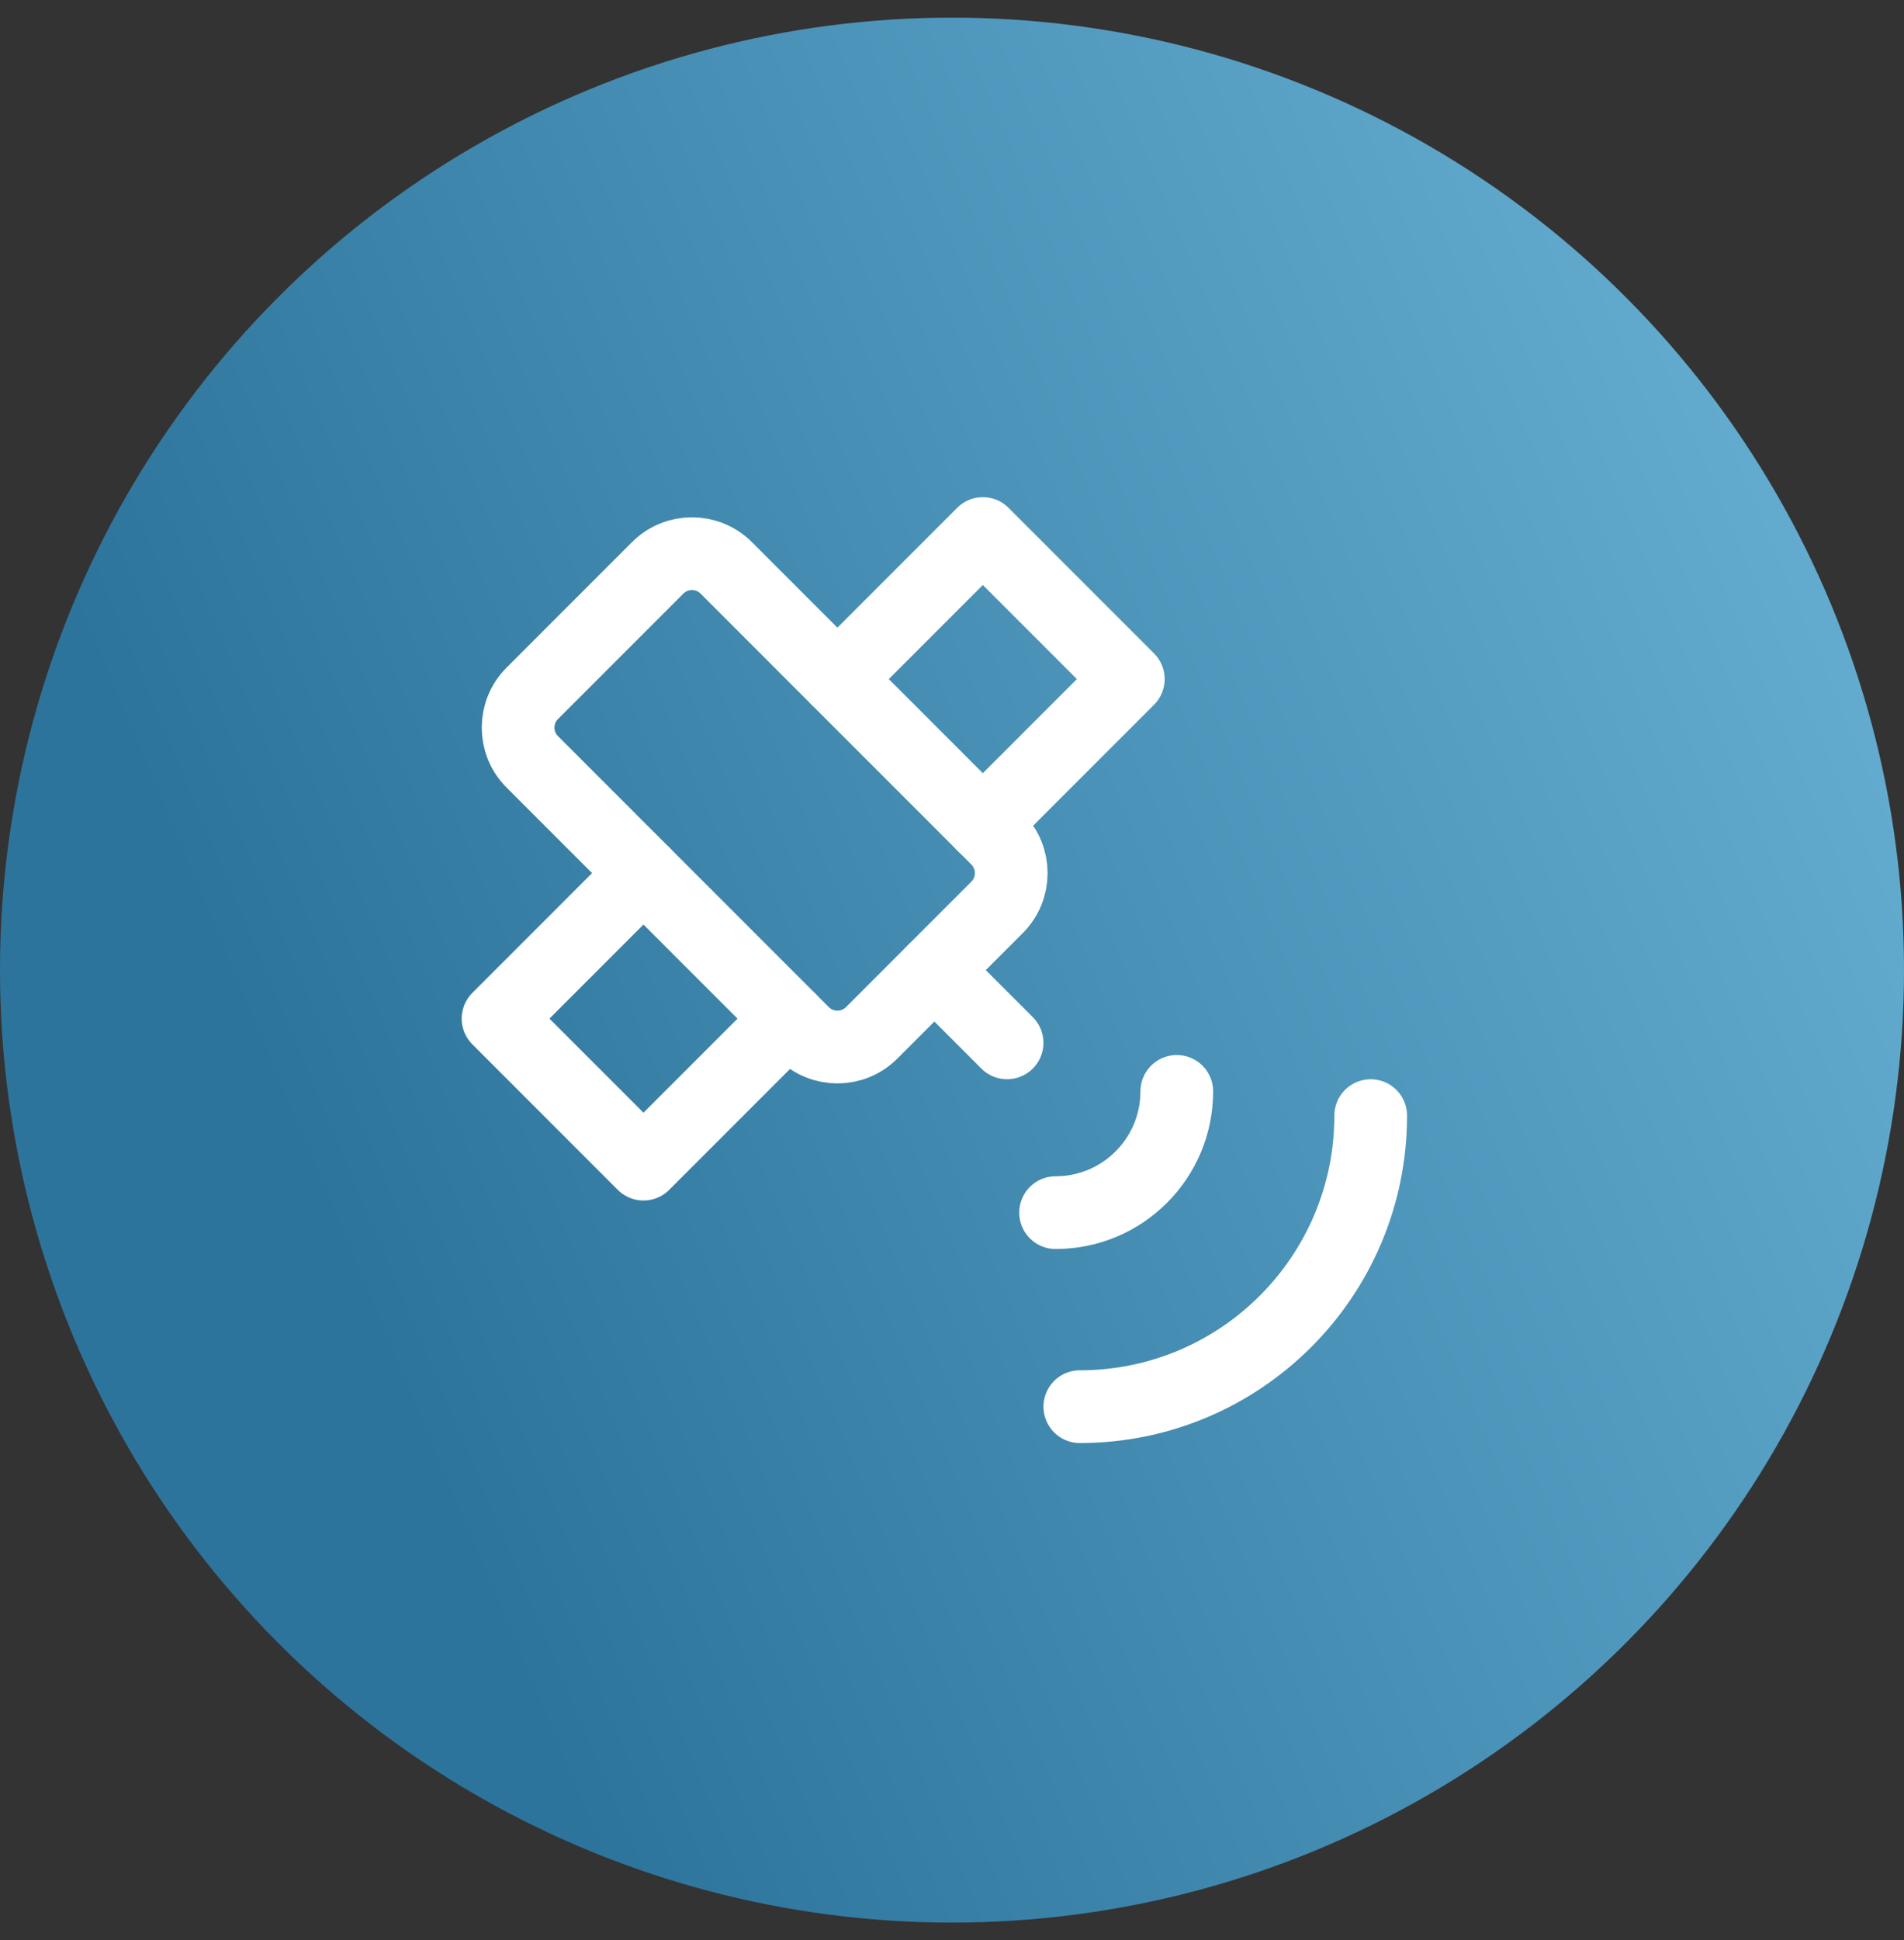
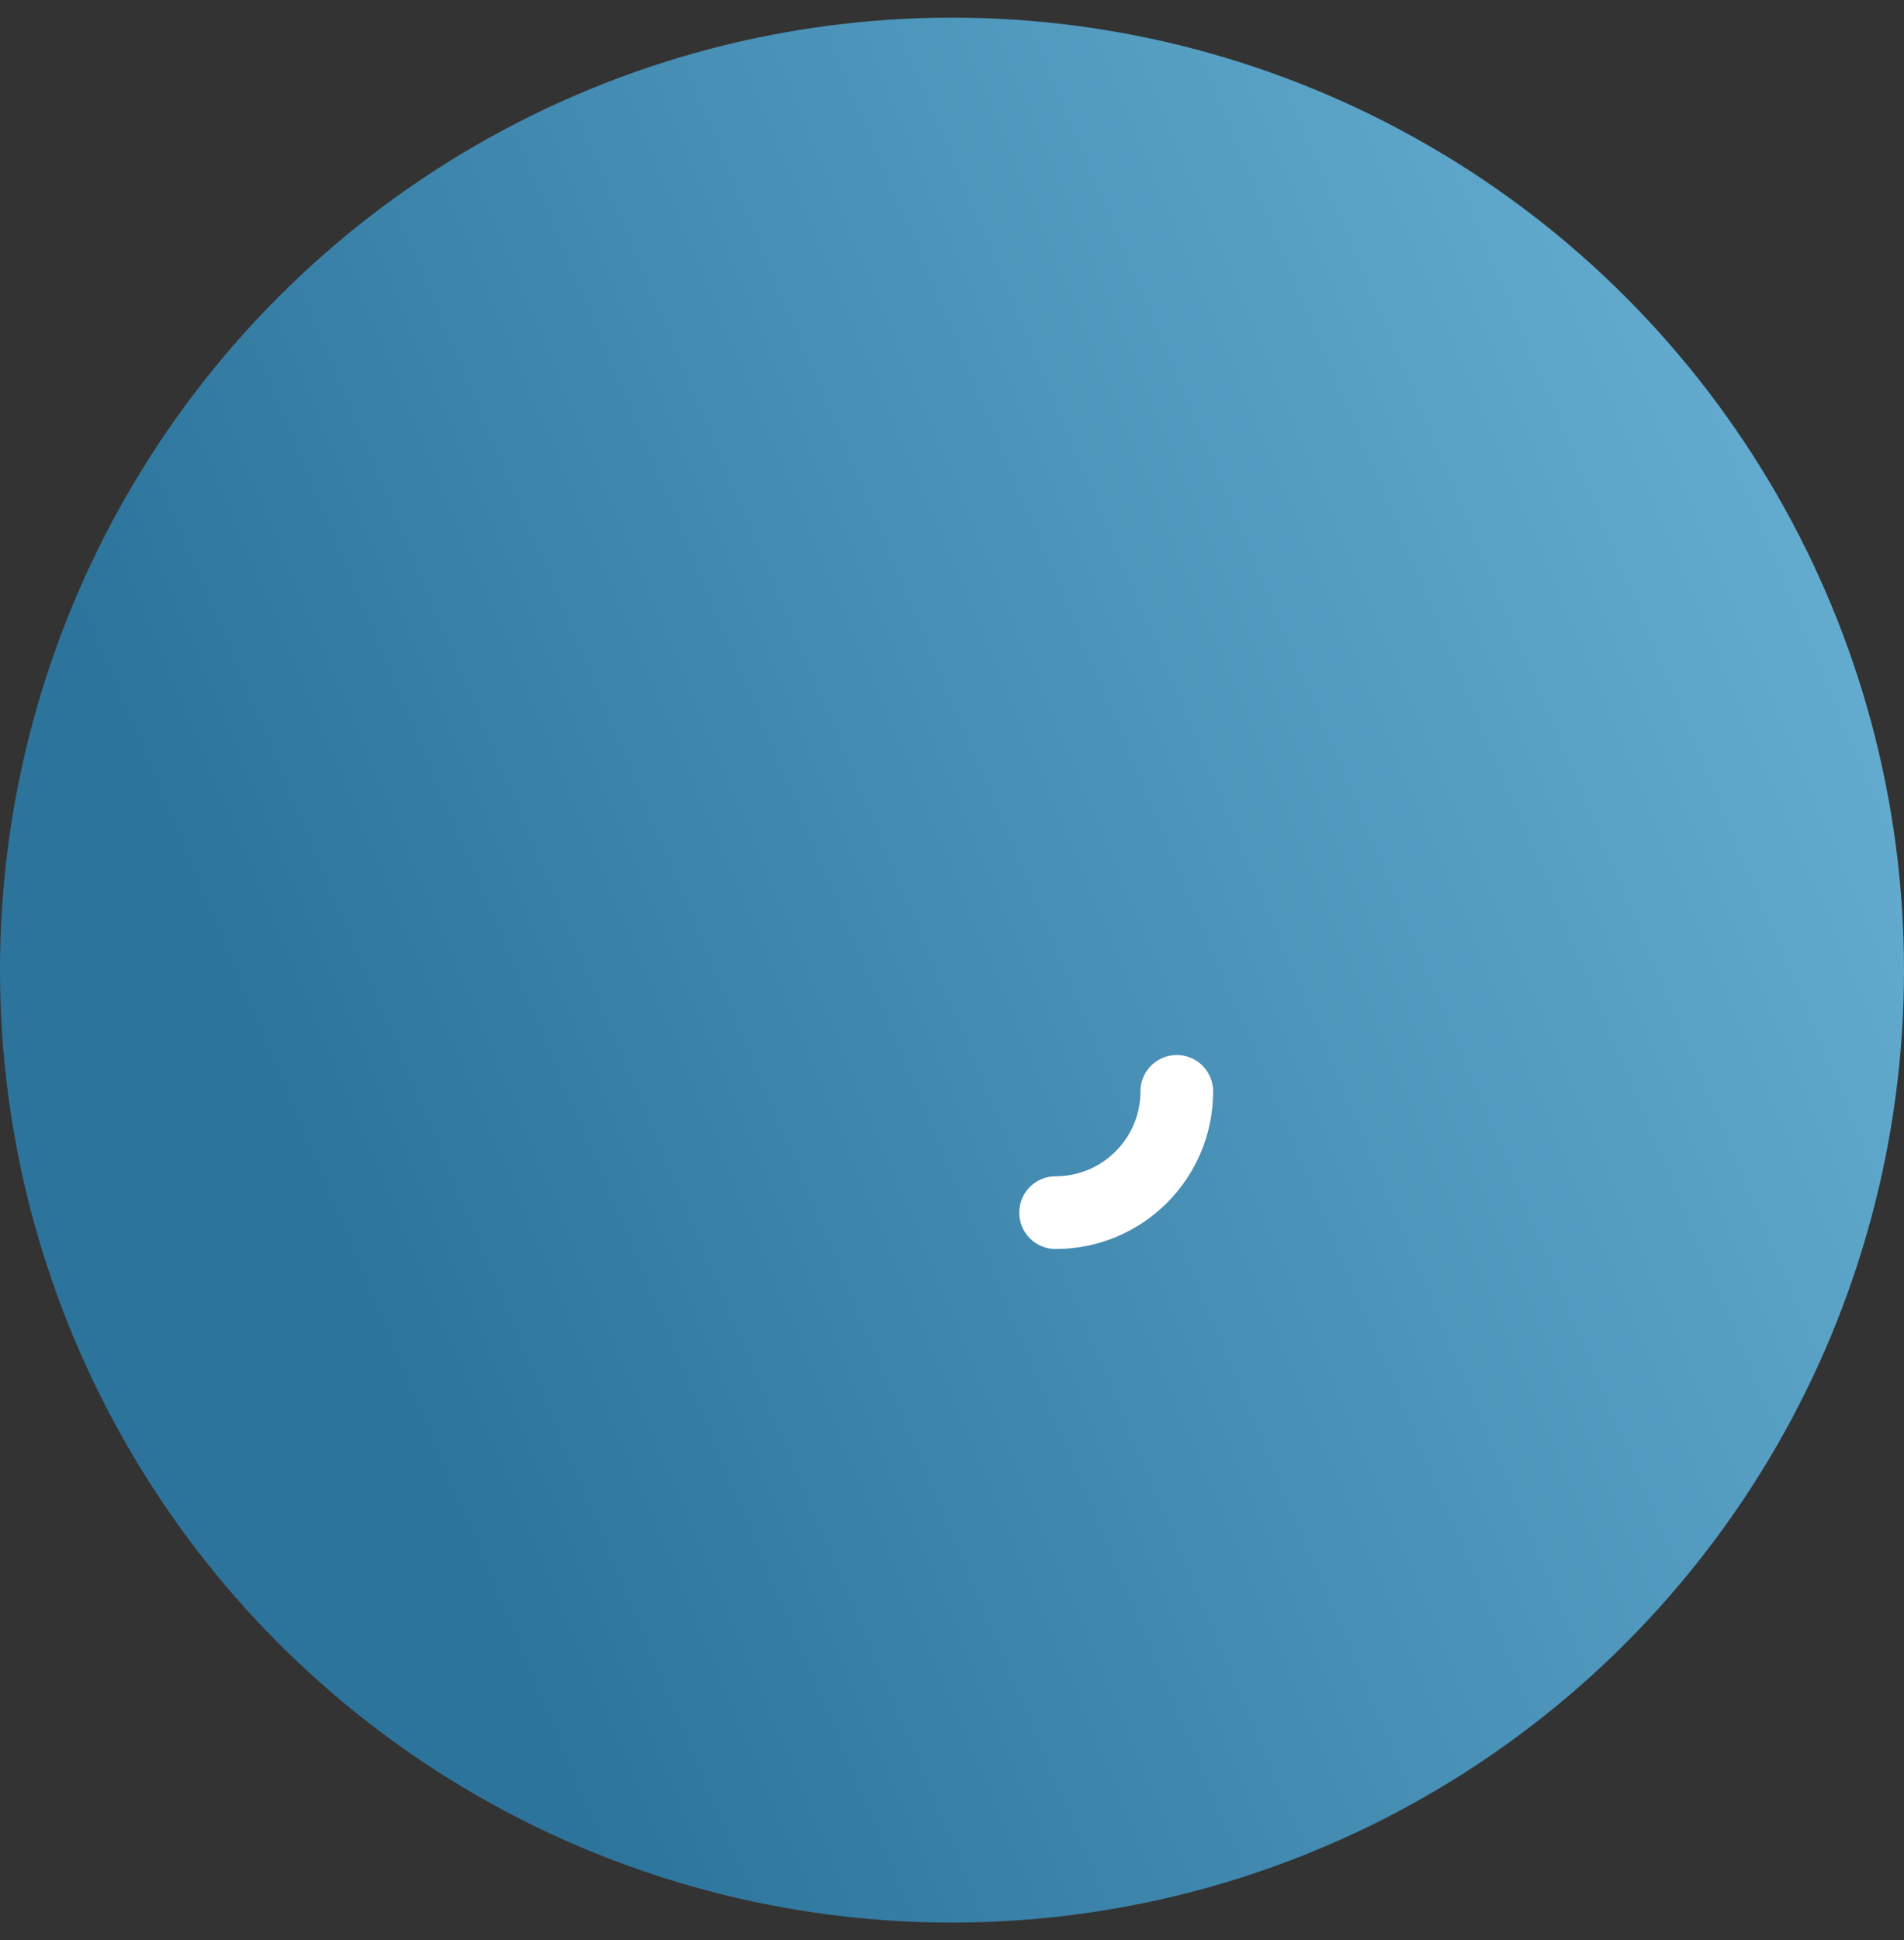
<svg xmlns="http://www.w3.org/2000/svg" width="54" height="55" viewBox="0 0 54 55" fill="none">
  <rect x="0" y="0" width="54" height="55" fill="#333333" stroke="none" />
  <circle cx="27" cy="27.5" r="27" fill="url(#paint0_linear_655_28401)" />
-   <path fill-rule="evenodd" clip-rule="evenodd" d="M15.097 19.653L18.653 16.097C19.19 15.561 20.06 15.561 20.597 16.097L28.278 23.778C28.814 24.315 28.814 25.186 28.278 25.722L24.722 29.278C24.185 29.815 23.315 29.815 22.778 29.278L15.097 21.597C14.56 21.061 14.56 20.19 15.097 19.653Z" stroke="white" stroke-width="2.062" stroke-linecap="round" stroke-linejoin="round" />
-   <path d="M18.25 24.75L14.125 28.875L18.25 33L22.375 28.875" stroke="white" stroke-width="2.062" stroke-linecap="round" stroke-linejoin="round" />
-   <path d="M23.75 19.25L27.875 15.125L32 19.25L27.875 23.375" stroke="white" stroke-width="2.062" stroke-linecap="round" stroke-linejoin="round" />
-   <path d="M26.5 27.5L28.562 29.562" stroke="white" stroke-width="2.062" stroke-linecap="round" stroke-linejoin="round" />
  <path d="M29.938 34.375C31.836 34.375 33.375 32.836 33.375 30.938" stroke="white" stroke-width="2.062" stroke-linecap="round" stroke-linejoin="round" />
-   <path d="M30.625 39.875C35.181 39.875 38.875 36.181 38.875 31.625" stroke="white" stroke-width="2.062" stroke-linecap="round" stroke-linejoin="round" />
  <defs>
    <linearGradient id="paint0_linear_655_28401" x1="7.594" y1="30.875" x2="49.781" y2="13.156" gradientUnits="userSpaceOnUse">
      <stop stop-color="#2D749C" />
      <stop offset="1" stop-color="#62ABCE" />
    </linearGradient>
  </defs>
</svg>